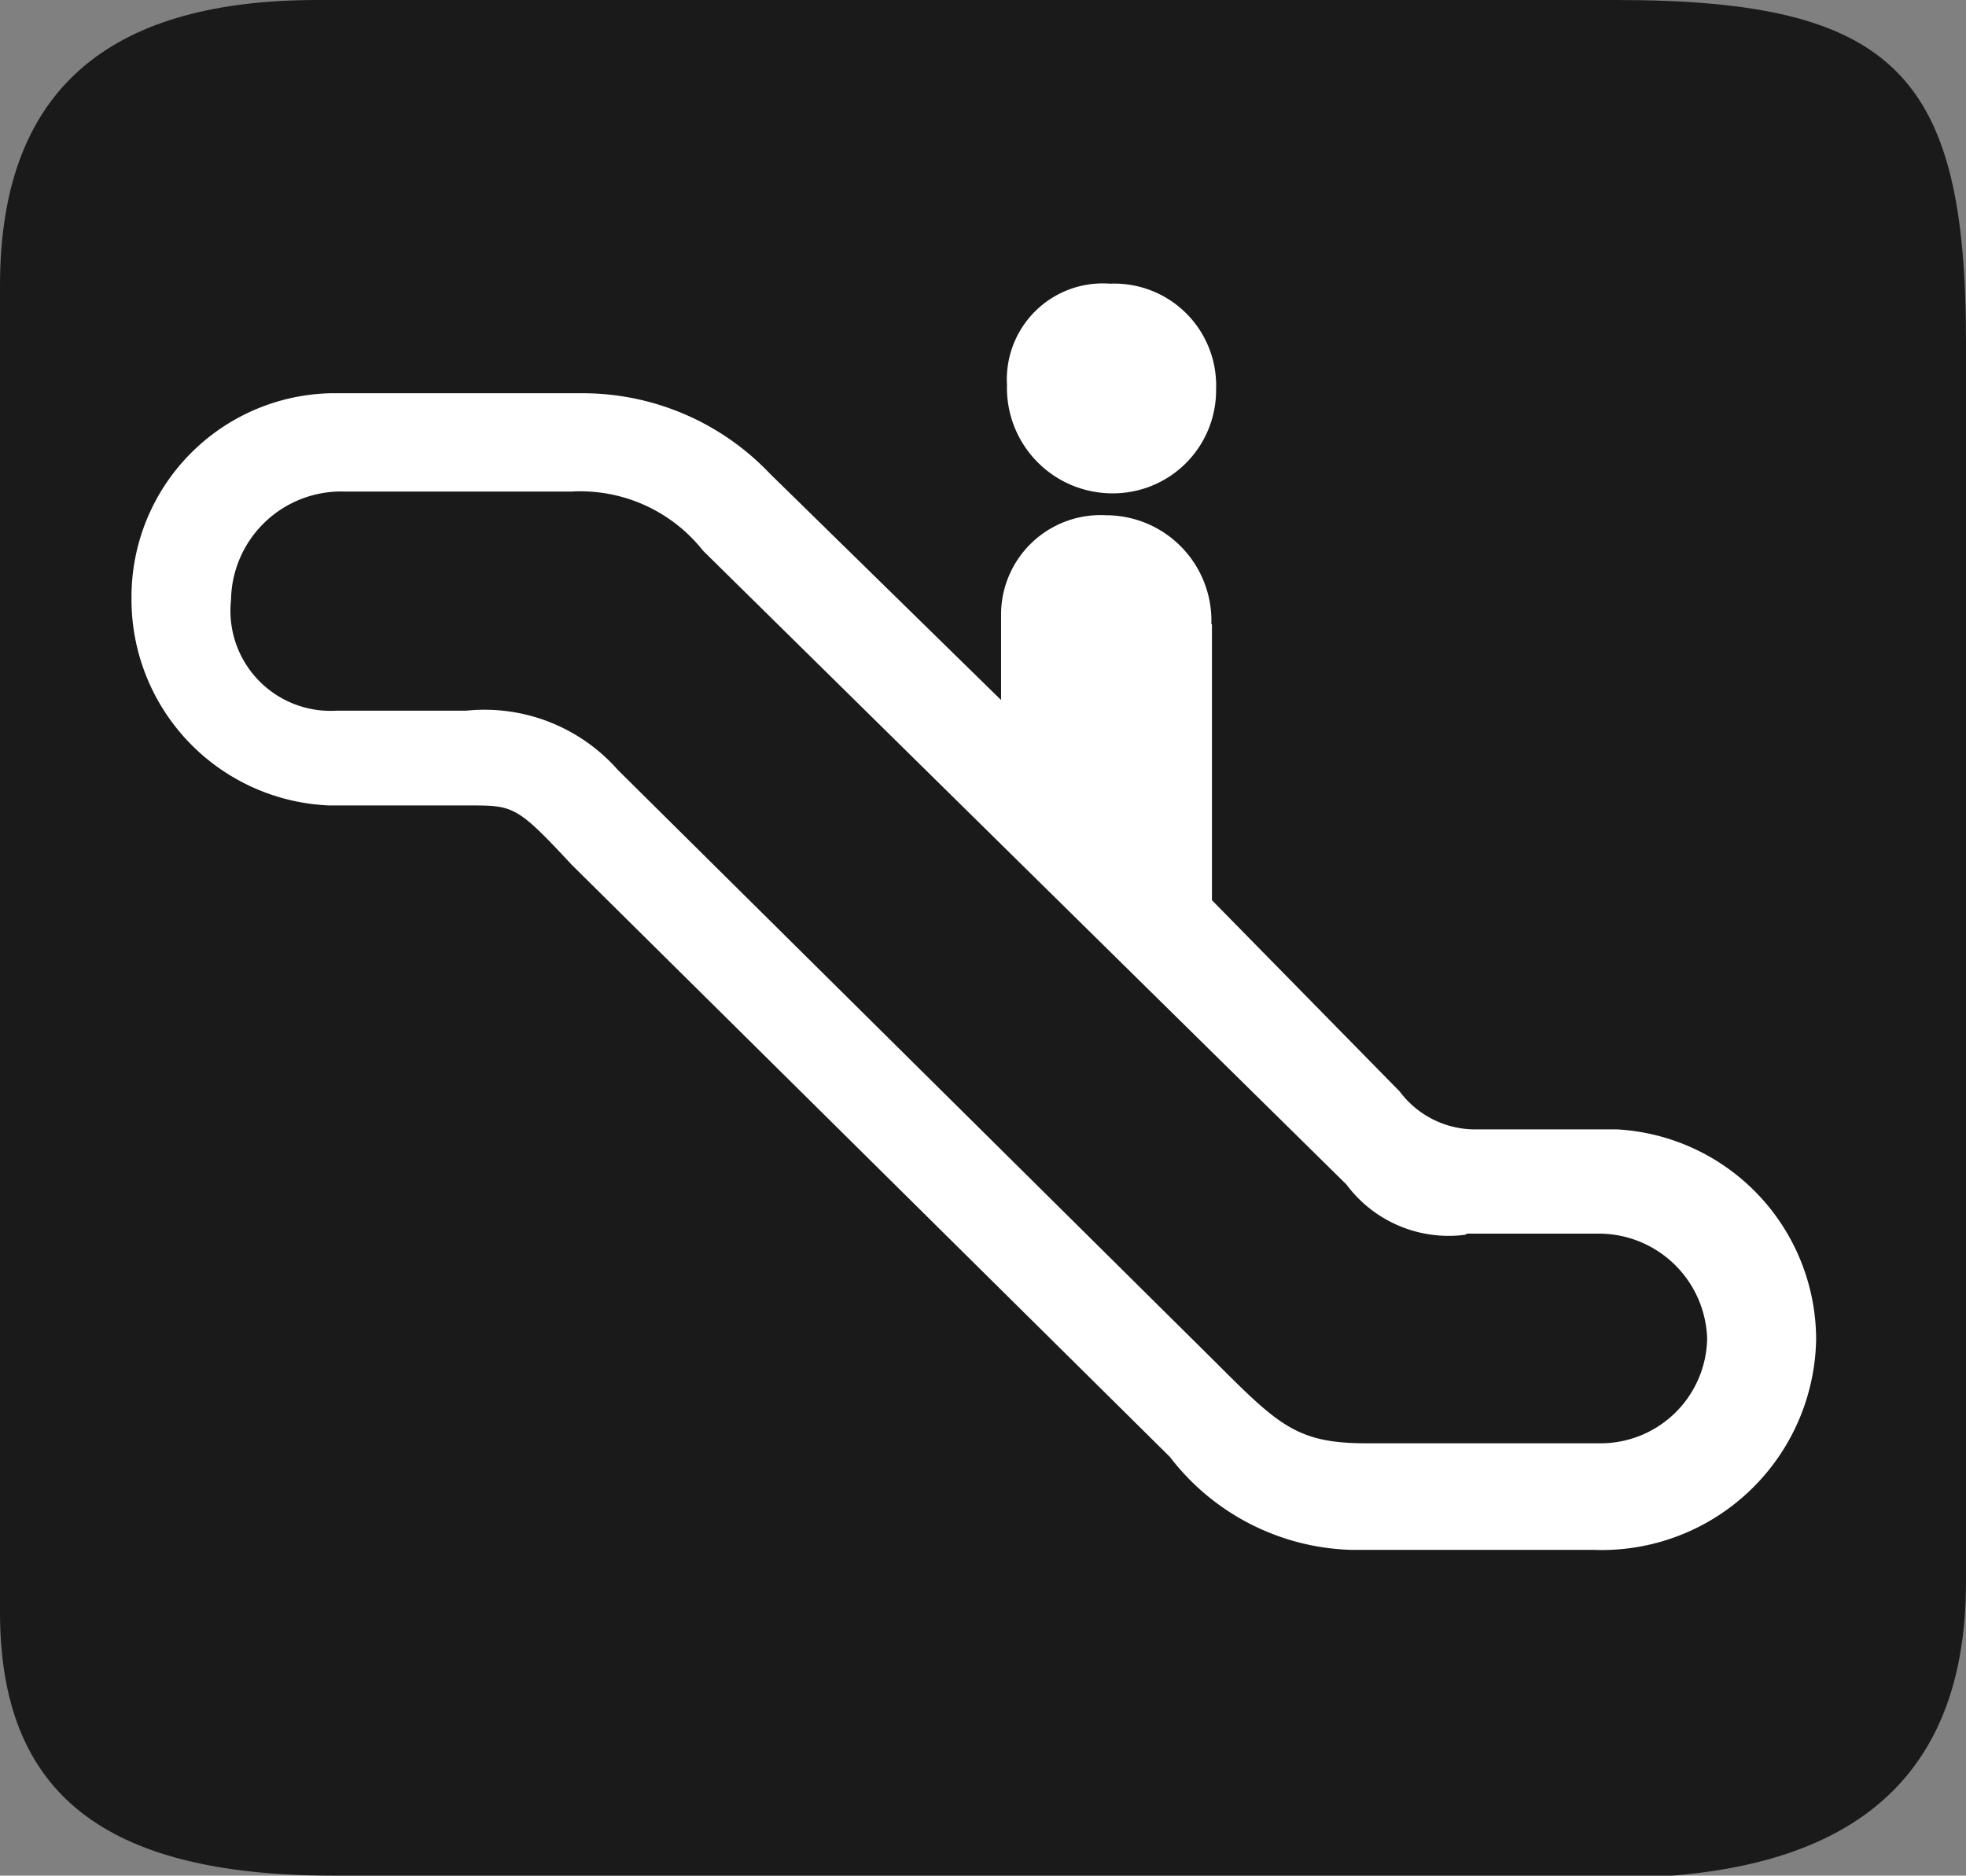
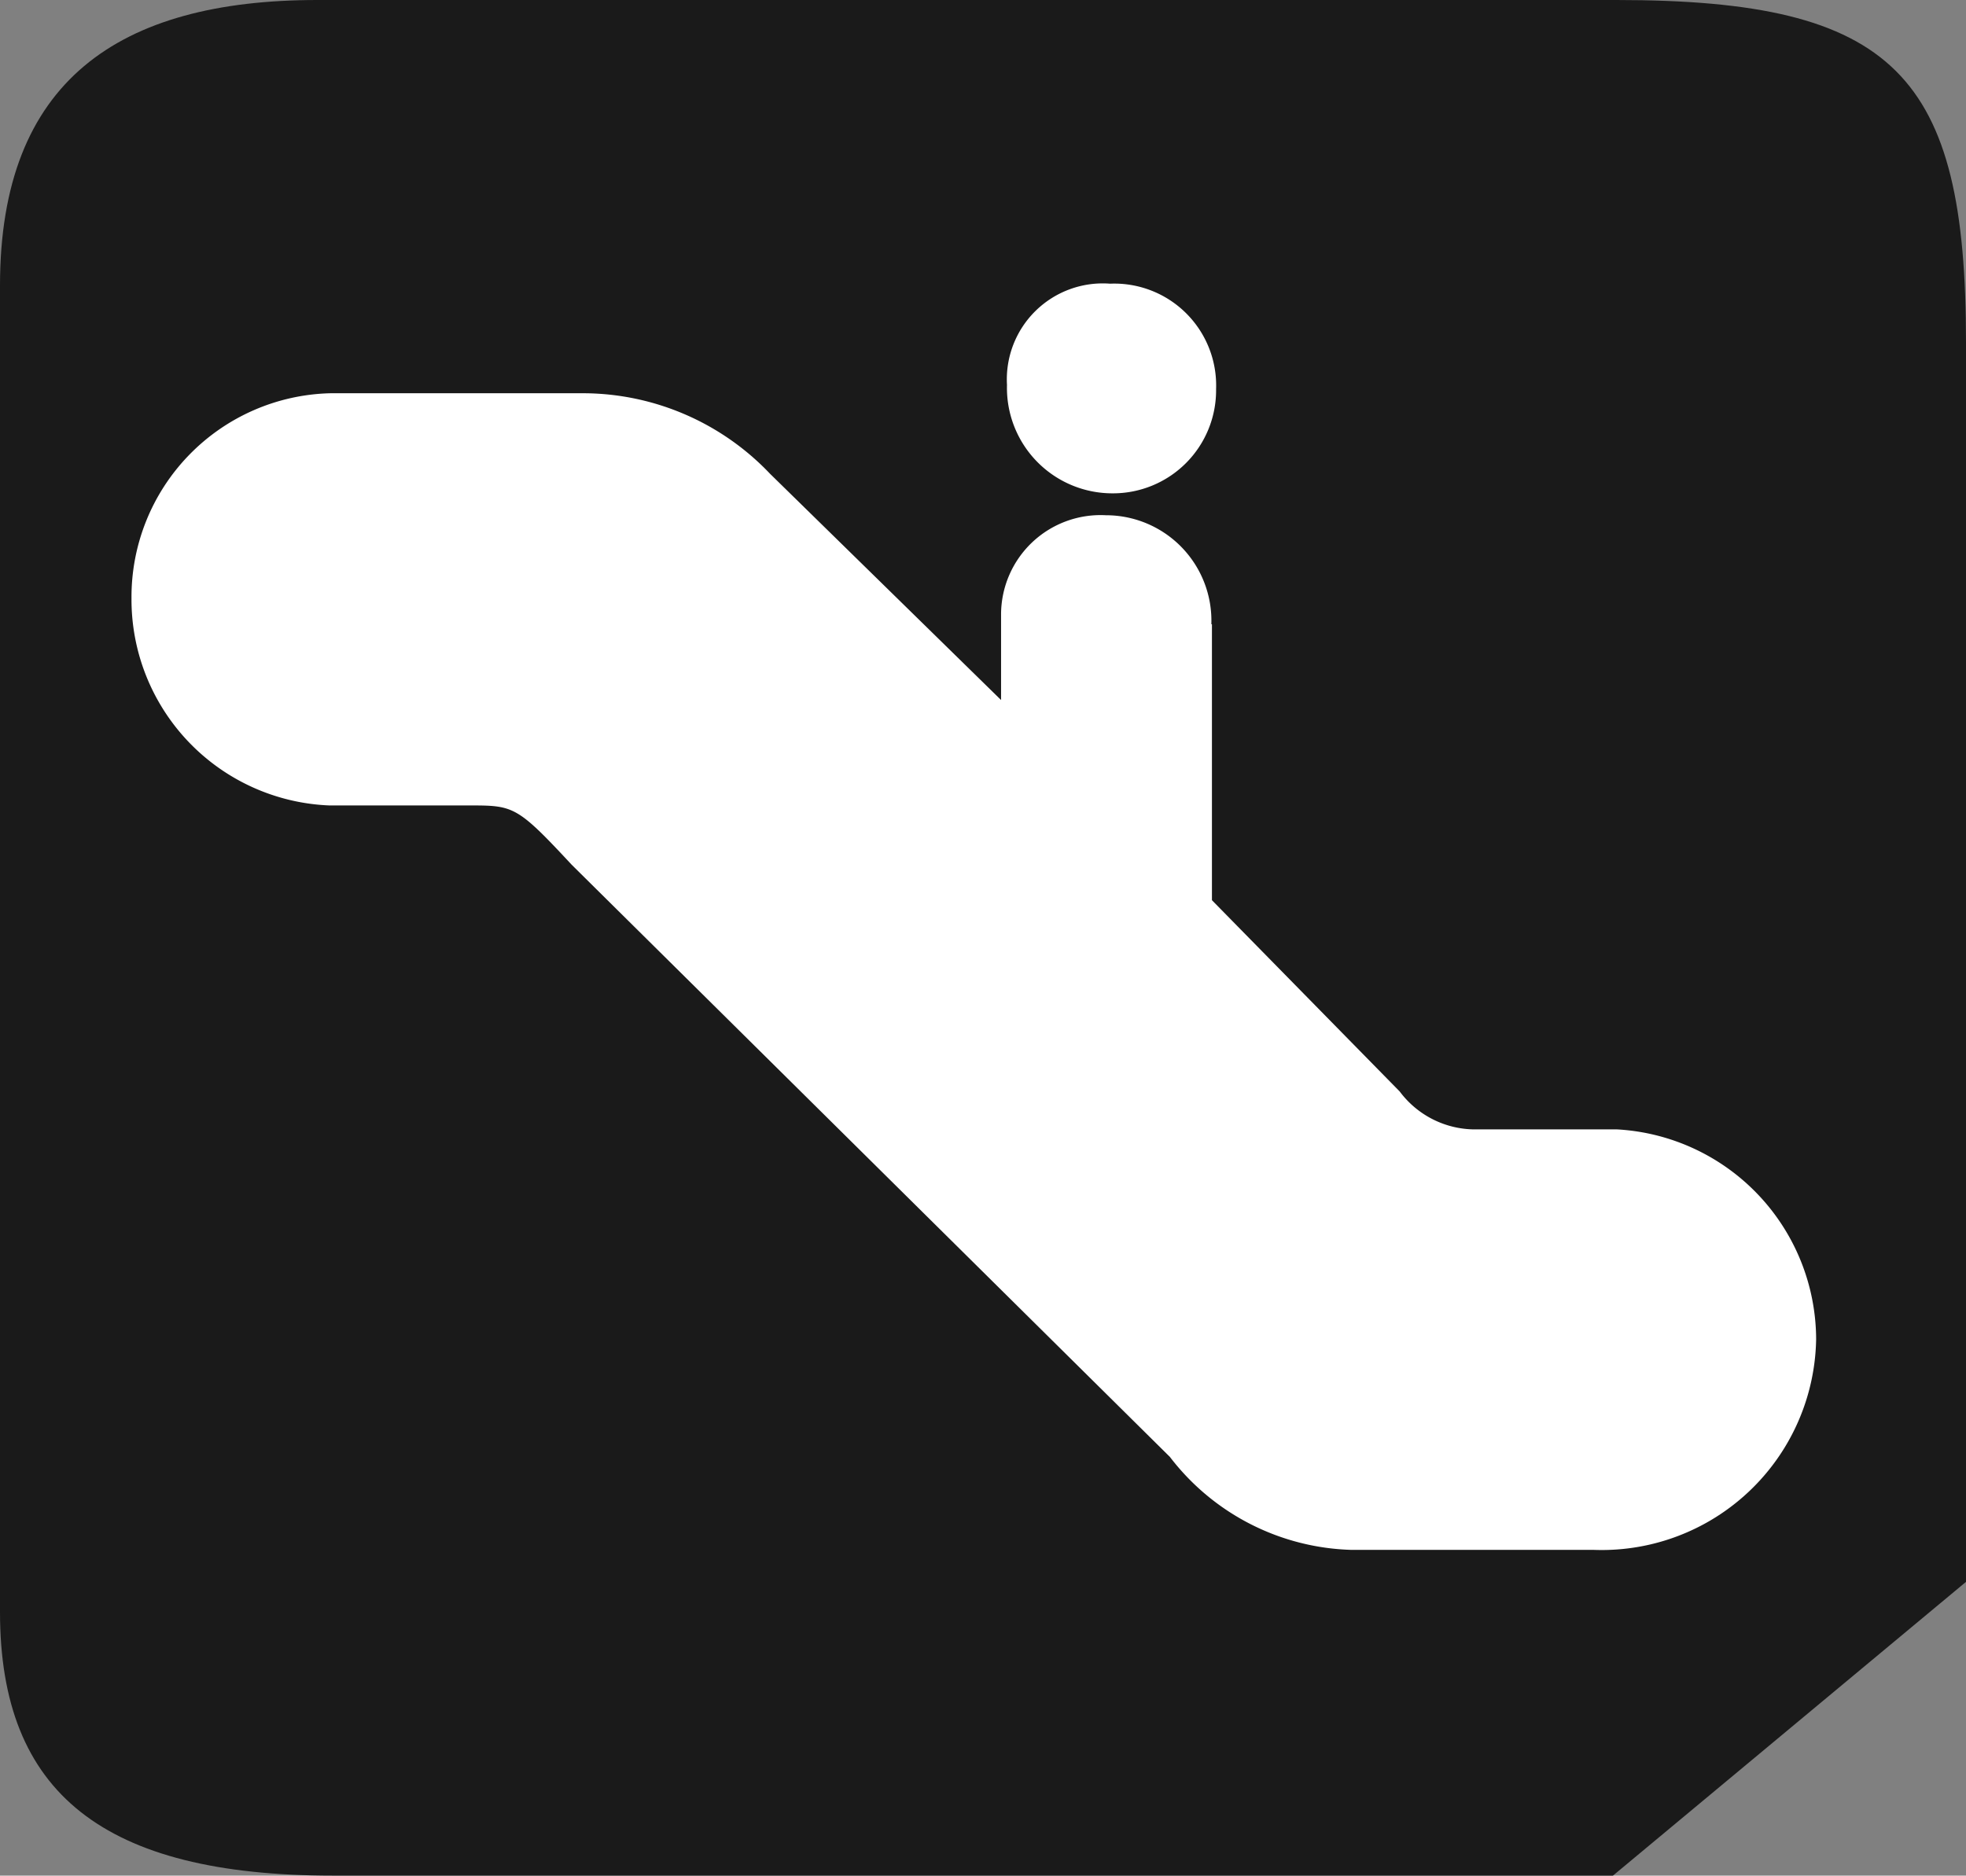
<svg xmlns="http://www.w3.org/2000/svg" viewBox="0 0 33.19 31.67">
  <rect x="0" y="0" width="33.19" height="31.67" fill="#808080" stroke="none" />
  <defs>
    <style>.cls-1{fill:#1a1a1a;}.cls-2{fill:#fff;}</style>
  </defs>
  <title>Asset 3</title>
  <g id="Layer_2" data-name="Layer 2">
    <g id="Layer_6" data-name="Layer 6">
      <g id="base">
-         <path class="cls-1" d="M27.23,31.67H5.62C1.75,31.67,0,30.28,0,27.22L0,4.82C0,1.37,2,0,5.36,0H27.29C32,0,33.19,1.27,33.19,5.78V26.71c0,3.69-2.38,5-6,5" />
+         <path class="cls-1" d="M27.23,31.67H5.62C1.75,31.67,0,30.28,0,27.22L0,4.82C0,1.37,2,0,5.36,0H27.29C32,0,33.19,1.27,33.19,5.78V26.71" />
        <path class="cls-2" d="M18.78,8.33a1.74,1.74,0,0,0,1.75-1.76,1.72,1.72,0,0,0-1.79-1.78A1.62,1.62,0,0,0,17,6.5a1.78,1.78,0,0,0,1.79,1.83" />
        <path class="cls-2" d="M20.45,10.54A1.78,1.78,0,0,0,18.67,8.7a1.68,1.68,0,0,0-1.77,1.67v1.45L13,8A4.36,4.36,0,0,0,9.86,6.64H5.58A3.44,3.44,0,0,0,2.22,10.1a3.48,3.48,0,0,0,3.34,3.5H7.91c.76,0,.81,0,1.74,1l10.1,10a4,4,0,0,0,3.07,1.57h4.09a3.62,3.62,0,0,0,3.75-3.56,3.56,3.56,0,0,0-3.36-3.54H24.88a1.59,1.59,0,0,1-1.25-.64l-3.17-3.23V10.54Z" />
-         <path class="cls-1" d="M24.77,20.83H27a1.83,1.83,0,0,1,1.82,1.77,1.8,1.8,0,0,1-1.76,1.77h-4c-1.17,0-1.48-.31-2.56-1.39L10.43,13a3,3,0,0,0-2.56-1H5.68A1.69,1.69,0,0,1,3.9,10.13,1.86,1.86,0,0,1,5.82,8.3H9.65a2.64,2.64,0,0,1,2.22,1L22.73,20a2.15,2.15,0,0,0,2,.85" />
      </g>
    </g>
  </g>
</svg>